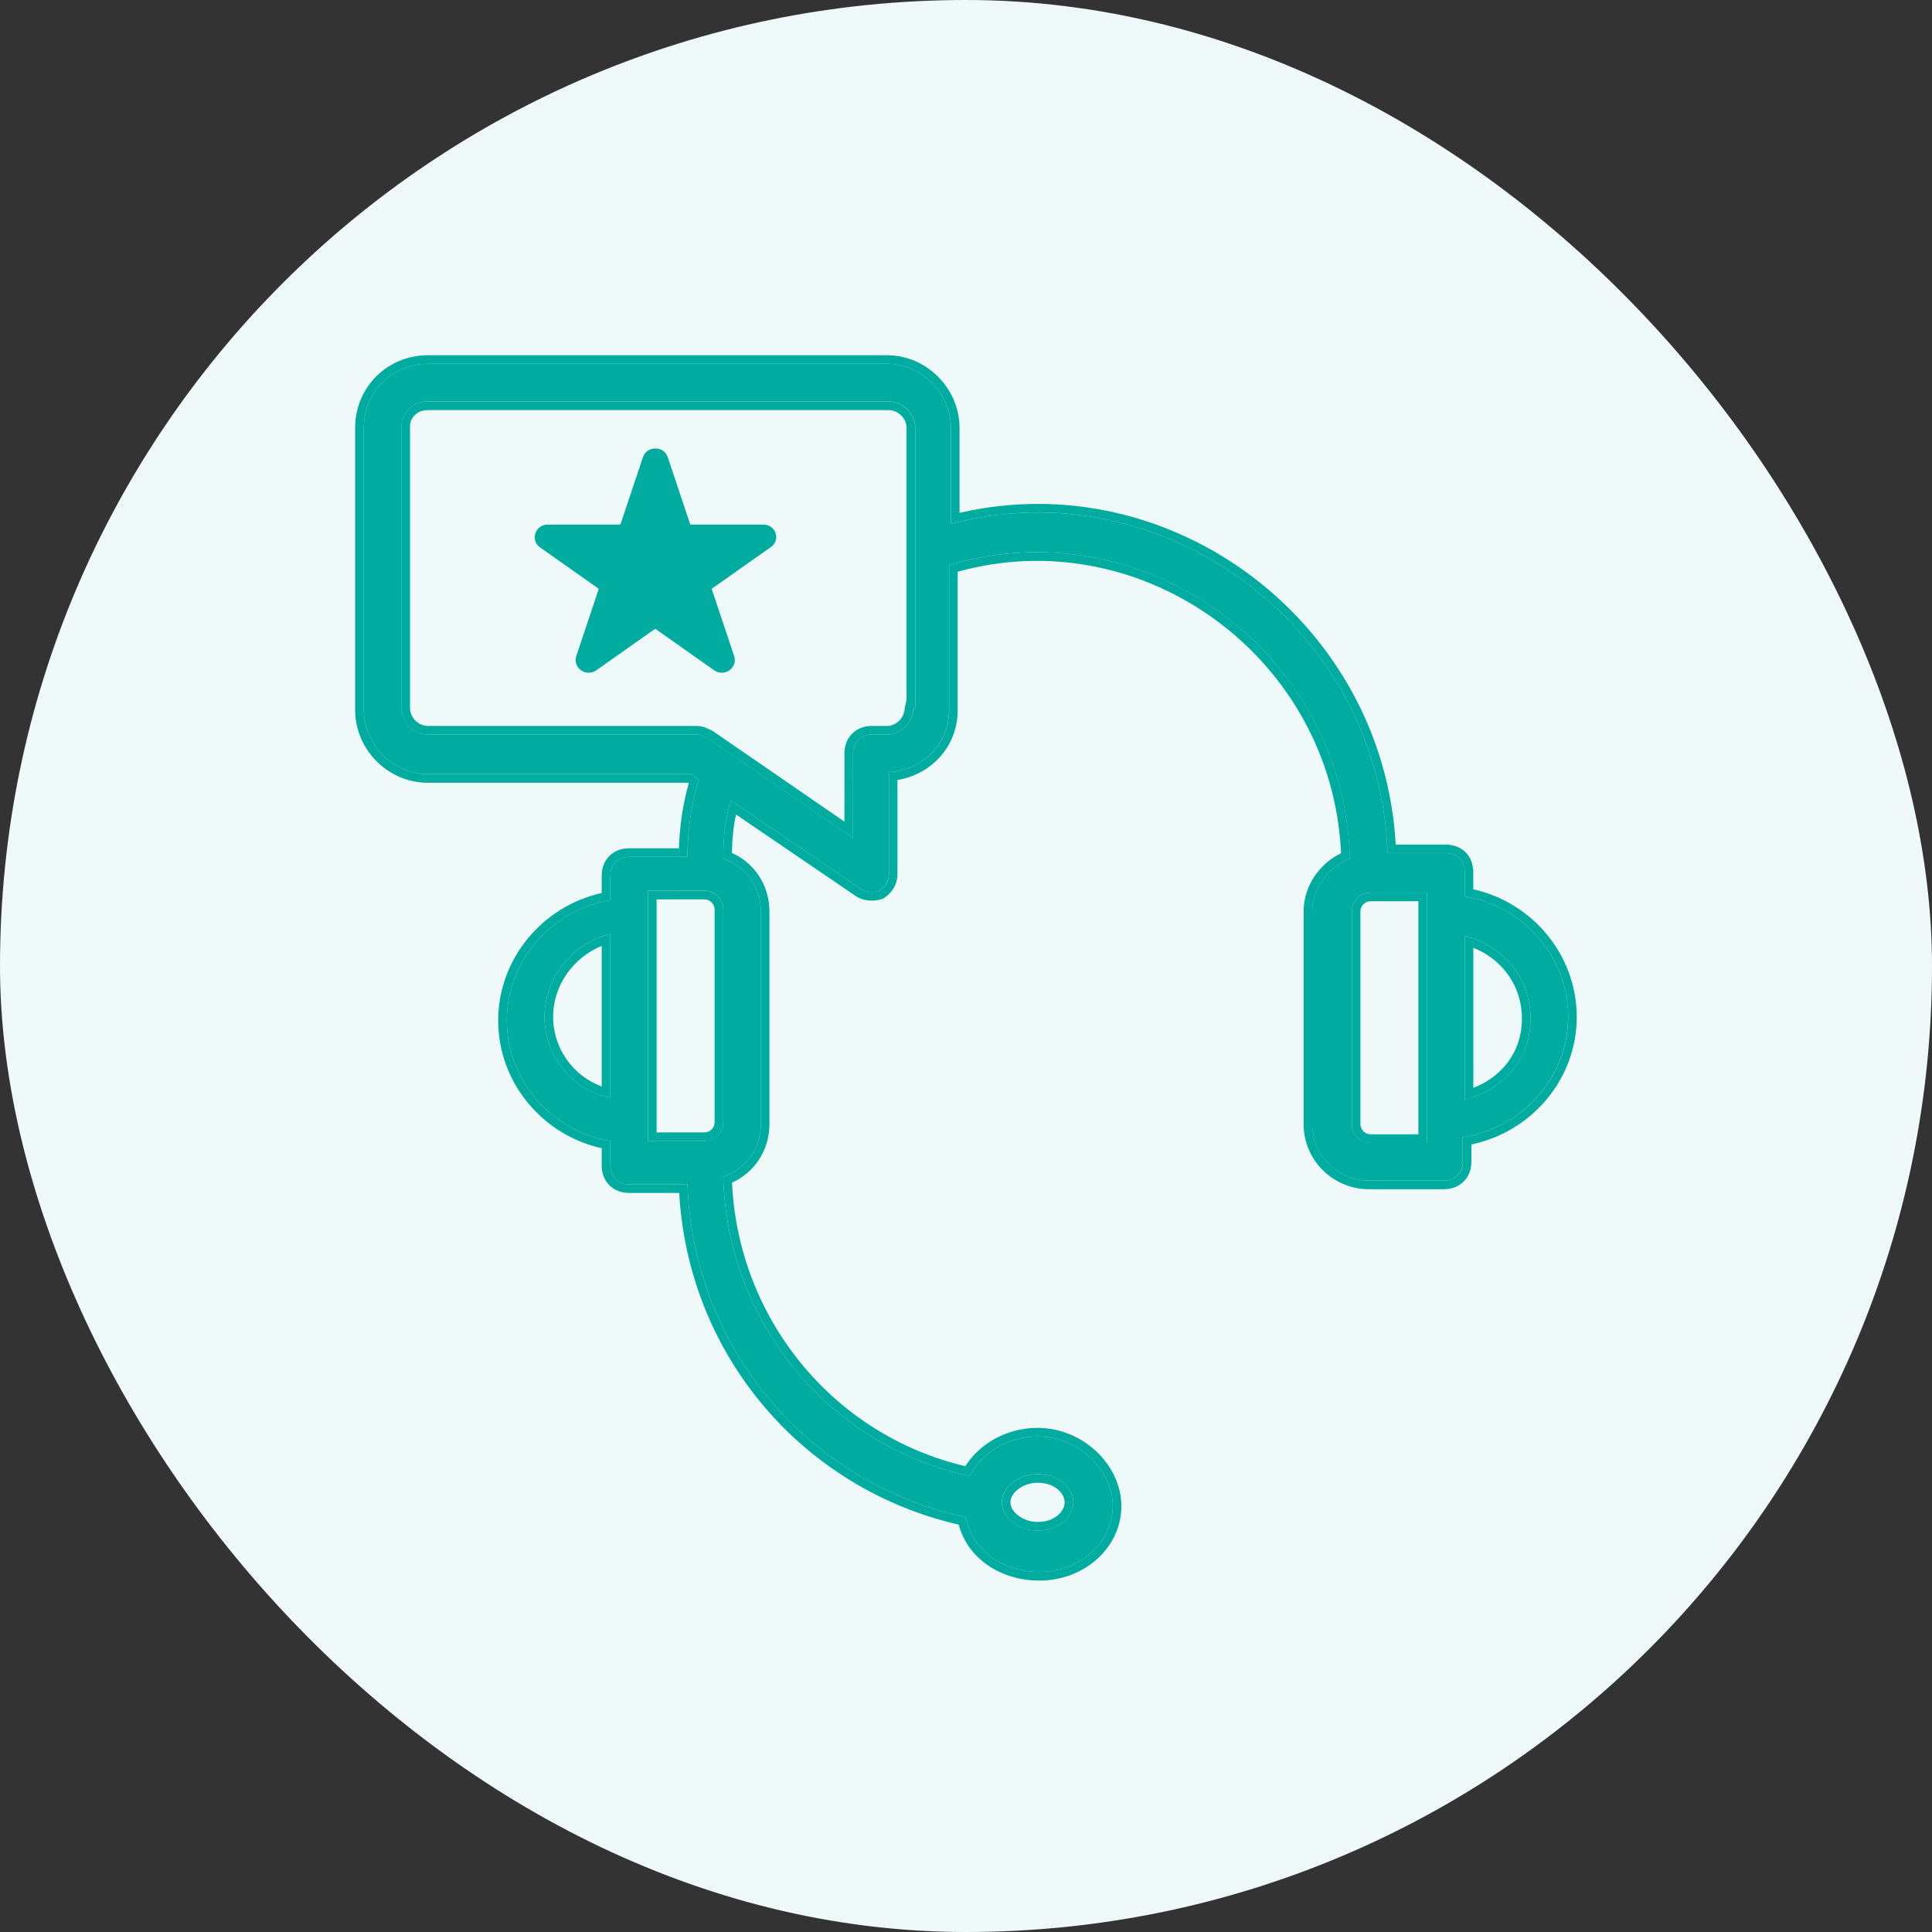
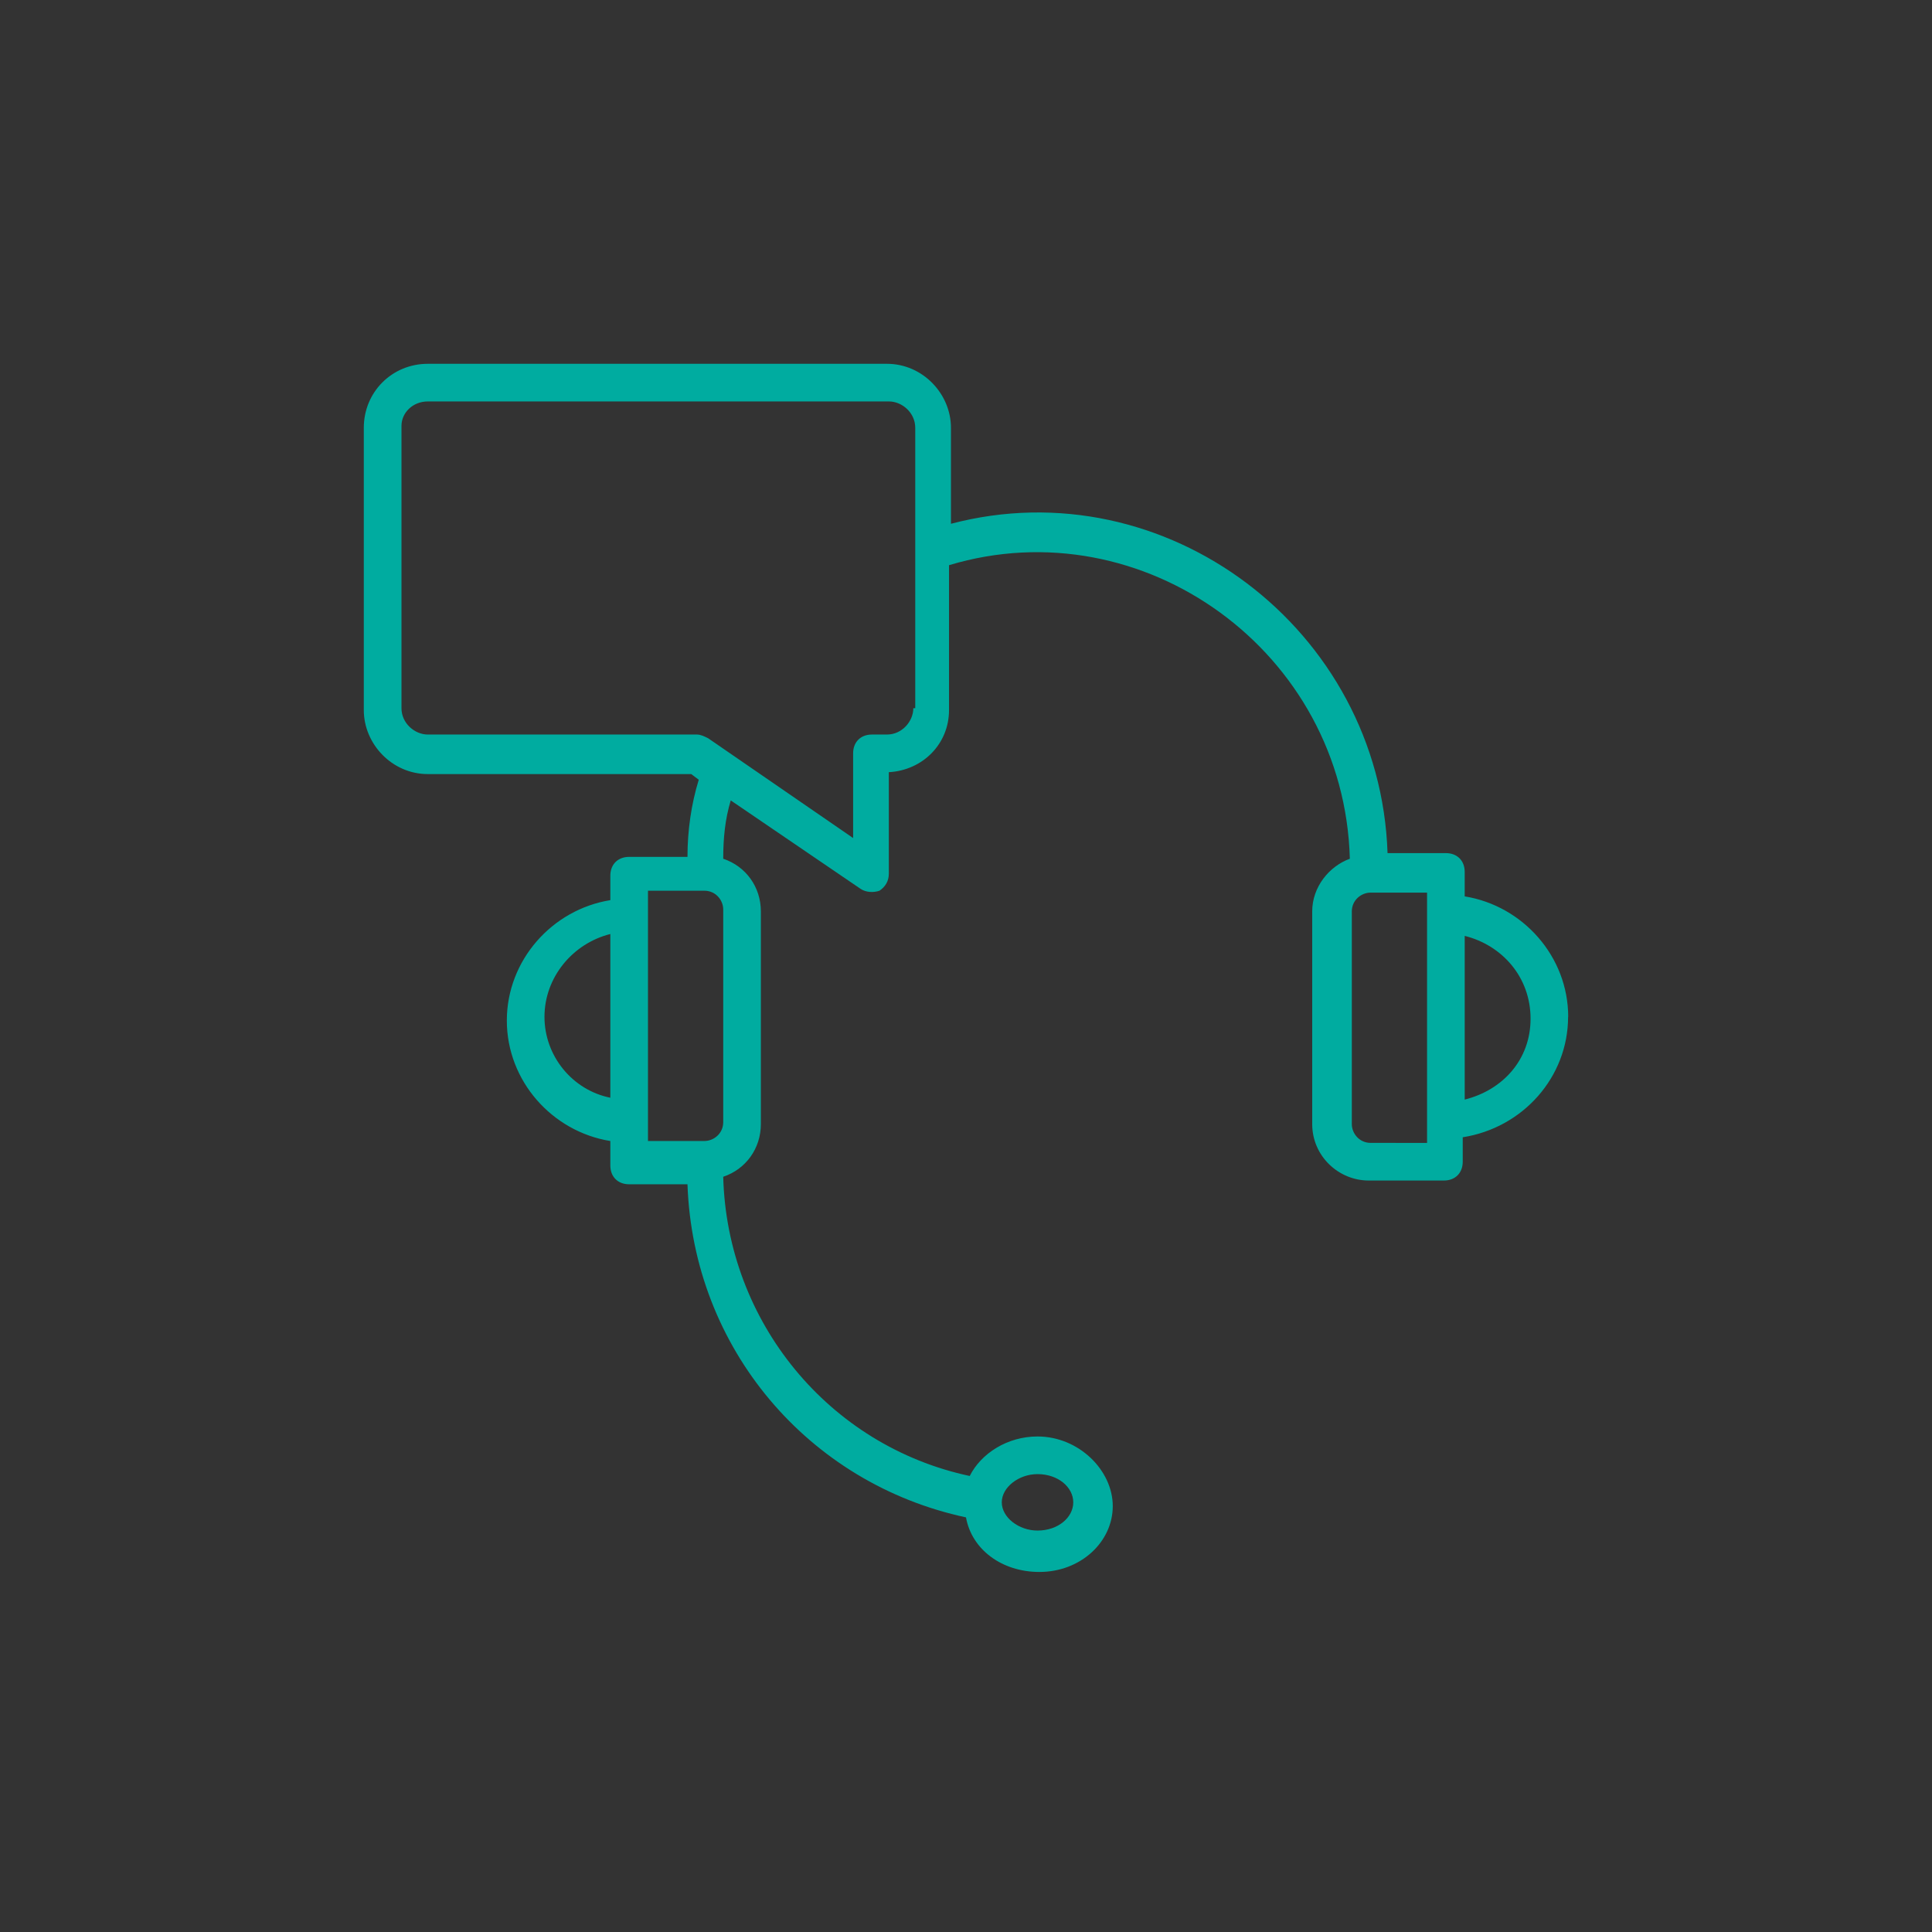
<svg xmlns="http://www.w3.org/2000/svg" fill="none" height="56" viewBox="0 0 56 56" width="56">
  <rect x="0" y="0" width="56" height="56" fill="#333333" stroke="none" />
-   <rect fill="#f0f9f9" height="56" rx="28" width="56" />
  <g fill="#00aca0">
    <path d="m45.455 29.473c0-1.745-1.309-3.218-3-3.491v-.709c0-.327-.218-.545-.545-.545h-1.691c-.218-6.491-6.436-11.182-12.655-9.546v-2.782c0-.982-.818-1.855-1.855-1.855h-13.309c-1.036 0-1.855.818-1.855 1.855v8.182c0 .982.818 1.855 1.855 1.855h7.636l.218.164c-.218.709-.327 1.473-.327 2.236h-1.691c-.327 0-.545.218-.545.545v.709c-1.691.273-3 1.745-3 3.491s1.309 3.218 3 3.491v.709c0 .327.218.545.545.545h1.691c.164 4.745 3.491 8.673 8.073 9.655.164.927 1.036 1.582 2.127 1.582 1.2 0 2.127-.873 2.127-1.909 0-1.036-.982-2.018-2.182-2.018-.873 0-1.636.491-1.964 1.145-4.091-.873-7.036-4.473-7.145-8.673.654-.218 1.091-.818 1.091-1.527v-6.164c0-.709-.436-1.309-1.091-1.527 0-.6.054-1.145.218-1.691l3.764 2.564c.164.109.382.109.545.055.164-.109.273-.273.273-.491v-2.946c.982-.054 1.745-.818 1.745-1.8v-4.2c5.618-1.691 11.455 2.509 11.618 8.509-.6.218-1.091.818-1.091 1.527v6.164c0 .927.764 1.636 1.636 1.636h2.182c.327 0 .545-.218.545-.545v-.709c1.745-.273 3.054-1.745 3.054-3.491zm-15.382 13.255c.6 0 1.036.382 1.036.818 0 .436-.436.818-1.036.818-.545 0-1.036-.382-1.036-.818 0-.436.491-.818 1.036-.818zm-14.291-13.255c0-1.145.818-2.127 1.909-2.4v4.745c-1.091-.218-1.909-1.2-1.909-2.345zm3-3.655h1.636c.327 0 .545.273.545.545v6.164c0 .327-.273.545-.545.545h-1.636zm7.691-5.291c0 .382-.327.764-.764.764h-.436c-.327 0-.545.218-.545.545v2.455l-4.2-2.891c-.109-.055-.218-.109-.327-.109h-7.8c-.382 0-.764-.327-.764-.764v-8.182c0-.382.327-.709.764-.709h13.364c.382 0 .764.327.764.764v8.127zm13.255 12.6c-.327 0-.545-.273-.545-.545v-6.164c0-.327.273-.545.545-.545h1.636v7.255zm2.727-1.255v-4.745c1.091.273 1.909 1.2 1.909 2.4s-.818 2.073-1.909 2.345z" />
-     <path clip-rule="evenodd" d="m24.945 25.764-3.764-2.564c-.026.085-.048.17-.069.256-.111.461-.149.929-.149 1.435.654.218 1.091.818 1.091 1.527v6.164c0 .709-.436 1.309-1.091 1.527.109 4.2 3.054 7.8 7.145 8.673.327-.654 1.091-1.145 1.964-1.145 1.2 0 2.182.982 2.182 2.018 0 1.036-.927 1.909-2.127 1.909-1.091 0-1.964-.654-2.127-1.582-4.582-.982-7.909-4.909-8.073-9.655h-1.691c-.327 0-.545-.218-.545-.545v-.709c-1.691-.273-3-1.745-3-3.491s1.309-3.218 3-3.491v-.709c0-.327.218-.545.545-.545h1.691c0-.764.109-1.527.327-2.236l-.218-.164h-7.636c-1.036 0-1.855-.873-1.855-1.855v-8.182c0-1.036.818-1.855 1.855-1.855h13.309c1.036 0 1.855.873 1.855 1.855v2.782c.083-.022.167-.043.25-.062 6.134-1.448 12.189 3.204 12.405 9.608h1.691c.327 0 .545.218.545.545v.709c1.691.273 3 1.746 3 3.491 0 1.746-1.309 3.218-3.054 3.491v.709c0 .327-.218.545-.545.545h-2.182c-.873 0-1.636-.709-1.636-1.636v-6.164c0-.709.491-1.309 1.091-1.527-.164-6-6-10.2-11.618-8.509v4.2c0 .982-.764 1.746-1.745 1.8v2.946c0 .218-.109.382-.273.491-.164.054-.382.054-.545-.055zm1.068-3.158v2.722c0 .315-.163.551-.384.699l-.028.019-.032.011c-.214.071-.517.08-.763-.084l-.002-.001-3.47-2.364c-.077.357-.112.721-.12 1.114.66.295 1.089.945 1.089 1.697v6.164c0 .751-.427 1.4-1.085 1.695.179 3.95 2.936 7.32 6.763 8.22.41-.653 1.204-1.111 2.09-1.111 1.325 0 2.432 1.081 2.432 2.268 0 1.196-1.062 2.159-2.377 2.159-1.124 0-2.079-.644-2.337-1.622-4.535-1.043-7.835-4.916-8.102-9.614h-1.452c-.22 0-.424-.075-.572-.223-.149-.149-.223-.352-.223-.572v-.502c-1.705-.375-3-1.899-3-3.698s1.295-3.323 3-3.698v-.502c0-.22.074-.424.223-.572.149-.149.352-.223.572-.223h1.445c.019-.643.114-1.283.285-1.89l-.013-.01h-7.553c-1.179 0-2.105-.989-2.105-2.104v-8.182c0-1.174.93-2.105 2.105-2.105h13.309c1.179 0 2.105.99 2.105 2.105v2.463c6.193-1.425 12.282 3.201 12.643 9.615h1.452c.221 0 .424.074.572.223.149.149.223.352.223.572v.502c1.705.375 3 1.899 3 3.698 0 1.803-1.299 3.326-3.054 3.699v.501c0 .221-.075.424-.223.572-.149.149-.352.223-.572.223h-2.182c-1.005 0-1.886-.816-1.886-1.886v-6.164c0-.756.476-1.396 1.085-1.69-.26-5.684-5.762-9.646-11.112-8.158v4.012c0 1.041-.753 1.862-1.745 2.024zm.264-2.328v-7.877c0-.287-.258-.514-.514-.514h-13.364c-.311 0-.514.227-.514.459v8.182c0 .287.258.514.514.514h7.8c.17 0 .326.079.423.127.006.003.011.005.016.008l.016.008 3.823 2.631v-1.979c0-.22.075-.423.223-.572.149-.149.352-.223.572-.223h.436c.287 0 .514-.258.514-.514zm-1.55 1.559c0-.327.218-.545.545-.545h.436c.436 0 .764-.382.764-.764h.054v-8.127c0-.436-.382-.764-.764-.764h-13.364c-.436 0-.764.327-.764.709v8.182c0 .436.382.764.764.764h7.8c.109 0 .218.054.327.109l4.2 2.891zm6.132 21.709c0-.253-.274-.568-.786-.568-.216 0-.421.076-.568.192-.149.117-.218.255-.218.376s.069.259.218.376c.147.116.352.192.568.192.512 0 .786-.315.786-.568zm-13.418-16.128c-.826.338-1.409 1.142-1.409 2.056 0 .918.588 1.719 1.409 2.017zm0-.268c-.964.35-1.659 1.267-1.659 2.324s.696 1.973 1.659 2.281c.082.026.165.048.25.065v-4.745c-.085.021-.169.047-.25.076zm2.977-1.081h-1.386v6.755h1.386c.151 0 .295-.122.295-.295v-6.164c0-.151-.122-.295-.295-.295zm19.014 6.514c0 .151.122.295.295.295h1.386v-6.755h-1.386c-.151 0-.295.122-.295.295zm3.023-.709c.085-.021.169-.046.25-.075.964-.336 1.659-1.164 1.659-2.271 0-1.107-.696-1.981-1.659-2.325-.082-.029-.165-.054-.25-.075zm.25-.341c.833-.322 1.409-1.05 1.409-2.005 0-.959-.581-1.727-1.409-2.057zm-11.595 12.014c0-.436-.436-.818-1.036-.818-.545 0-1.036.382-1.036.818 0 .436.491.818 1.036.818.6 0 1.036-.382 1.036-.818zm-12.327-17.727v7.255h1.636c.273 0 .545-.218.545-.545v-6.164c0-.273-.218-.545-.545-.545zm20.4 6.764c0 .273.218.545.545.545h1.636v-7.255h-1.636c-.273 0-.545.218-.545.545z" fill-rule="evenodd" />
-     <path d="m20.024 15.205h2.103c.364 0 .516.456.205.661l-1.693 1.193c-.007 0-.007.013-.007.019l.648 1.938c.112.34-.284.622-.582.411l-1.693-1.193c-.007-.006-.02-.006-.026 0l-1.693 1.193c-.298.212-.694-.071-.582-.411l.648-1.938c.007-.006 0-.013-.007-.019l-1.693-1.193c-.291-.205-.139-.661.225-.661h2.09c.007 0 .02-.006.02-.013l.648-1.938c.112-.34.608-.34.721 0l.648 1.938c0 .006.013.013.02.013z" />
  </g>
</svg>